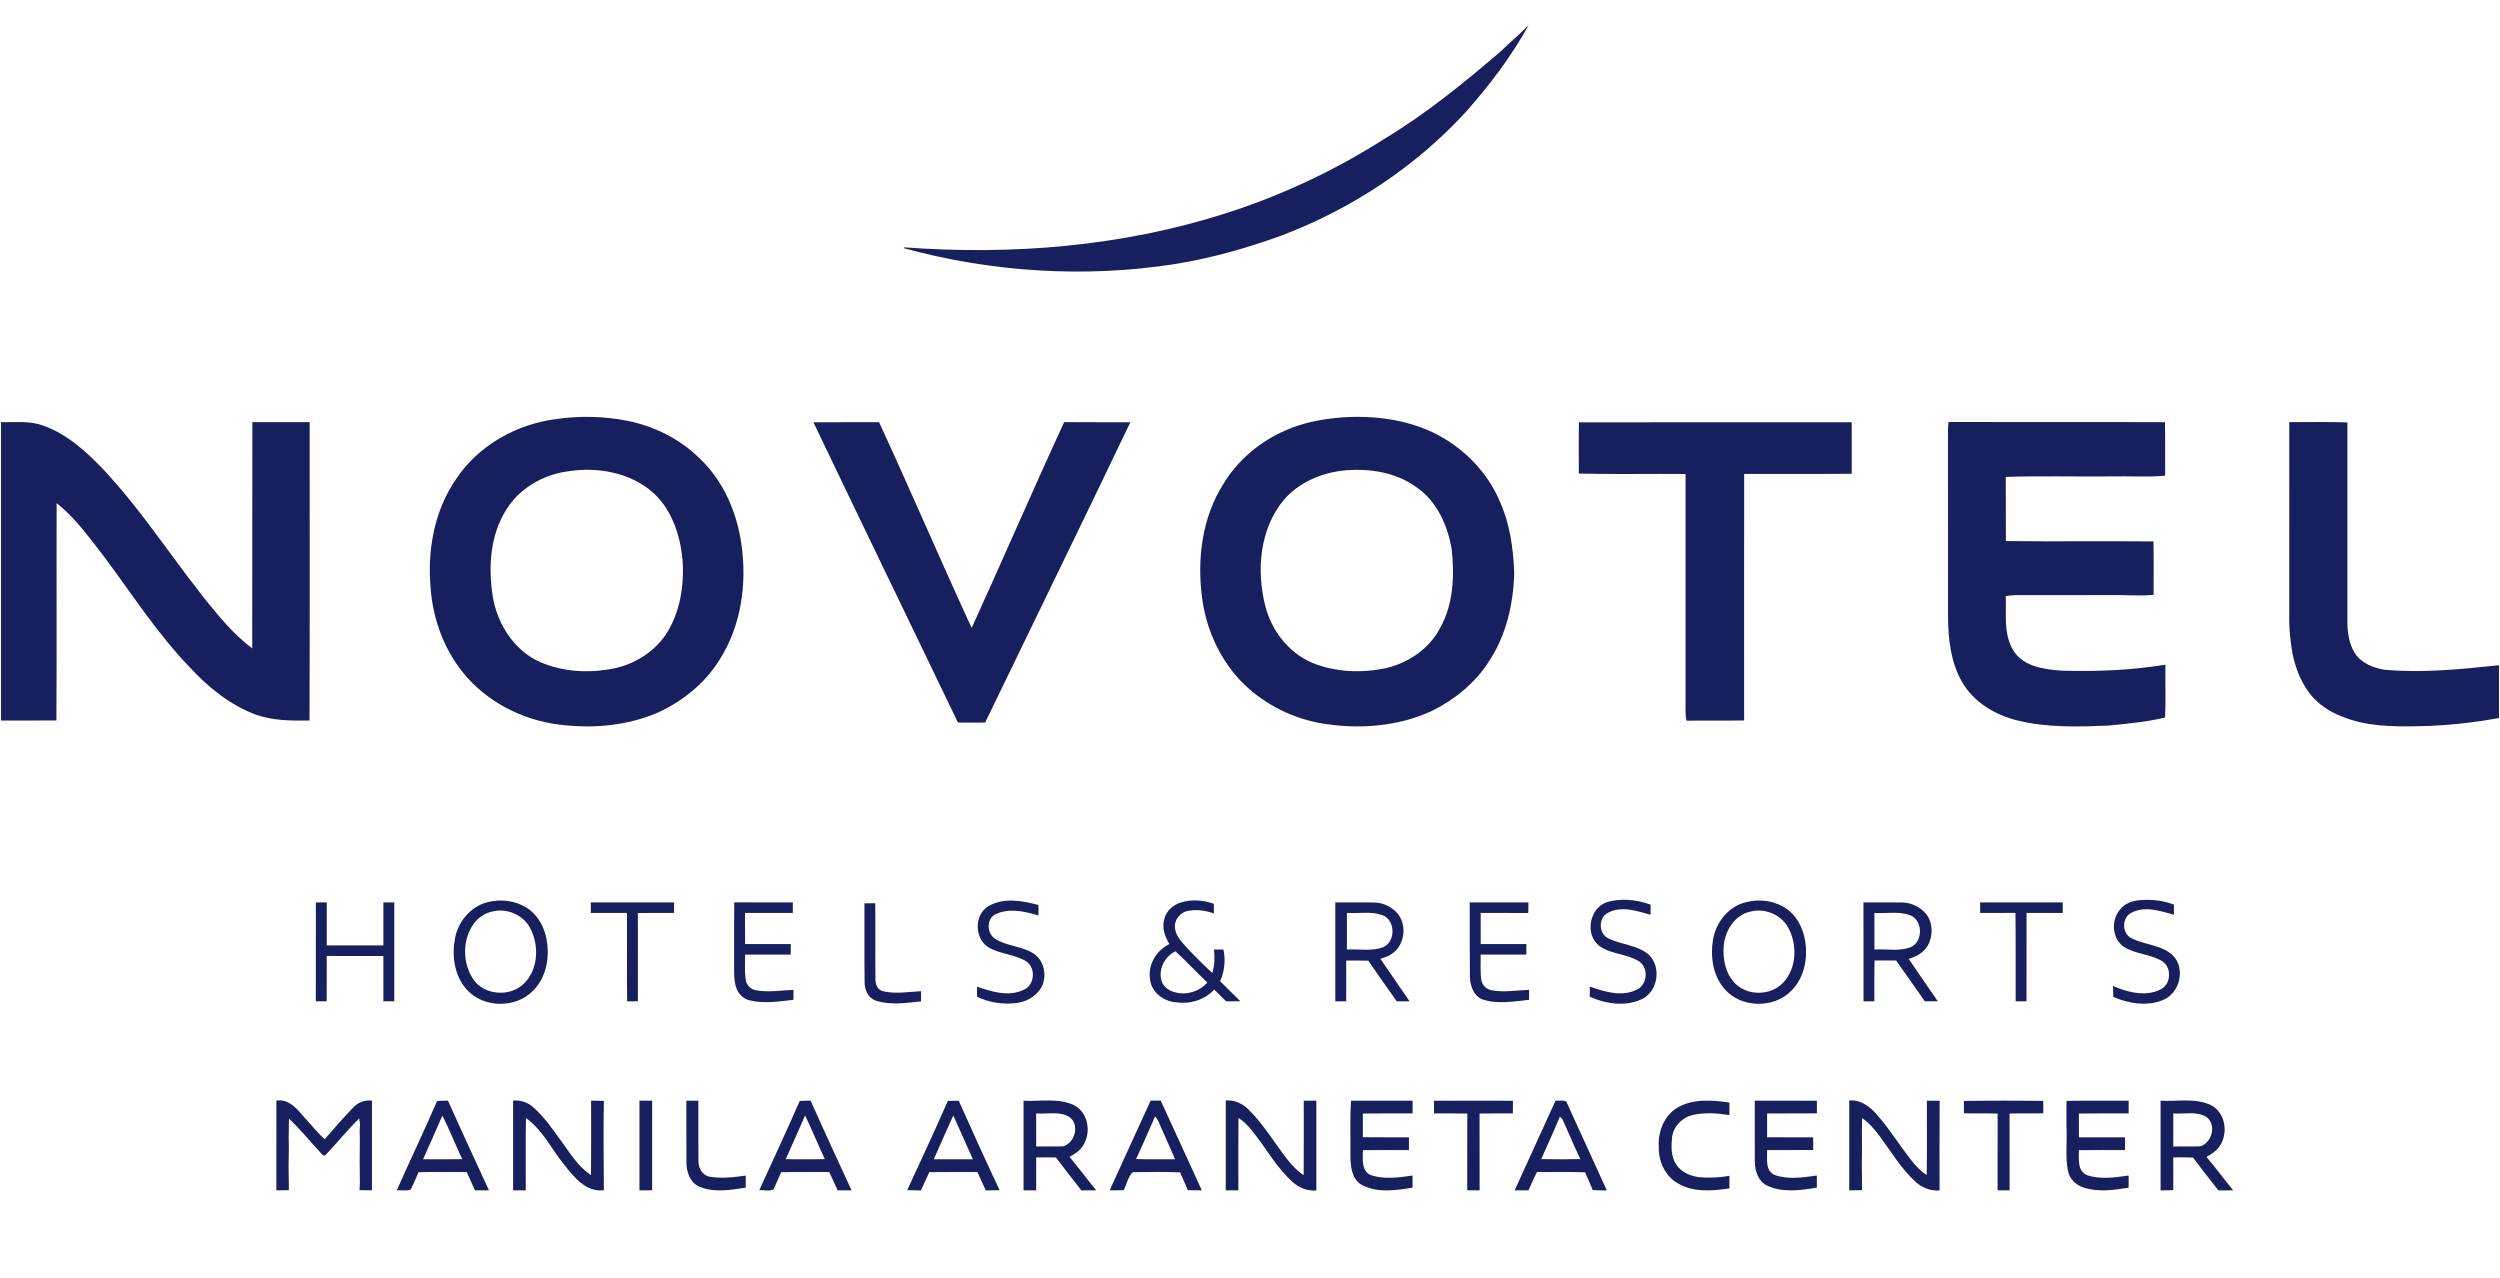
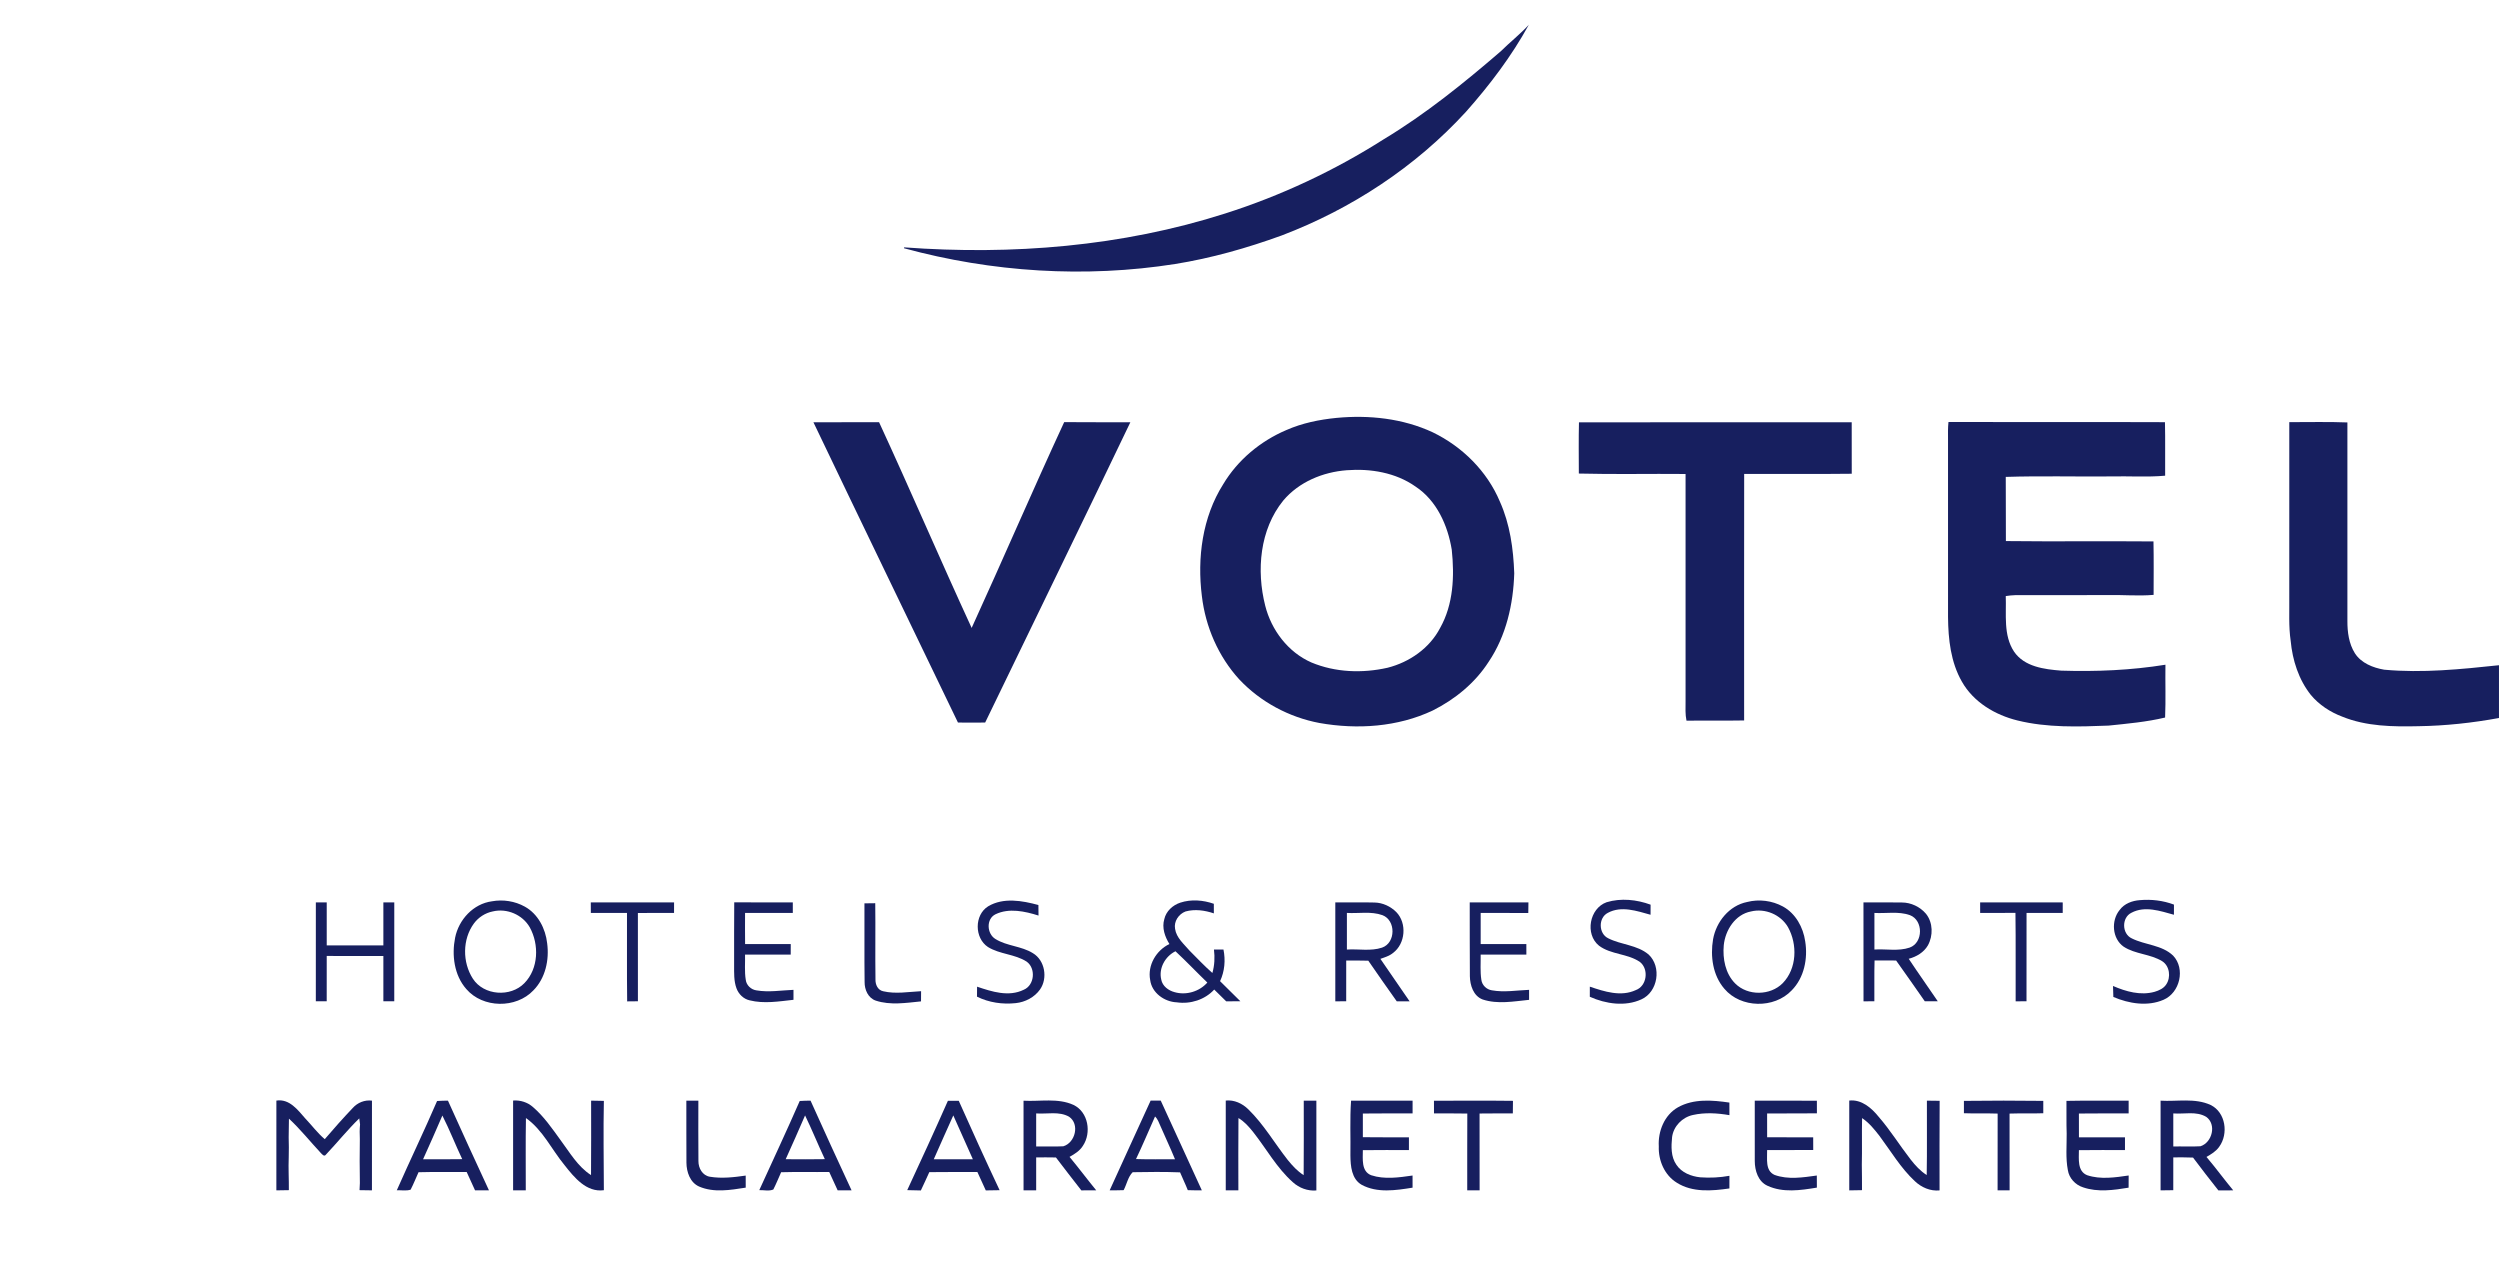
<svg xmlns="http://www.w3.org/2000/svg" width="442px" height="226px" viewBox="0 0 1364 698" version="1.1">
  <path fill="#171f5f" opacity="1.00" d=" M 818.98 27.96 C 823.95 23.01 829.52 18.69 834.26 13.51 C 824.84 30.67 812.92 46.39 799.96 61.01 C 772.41 91.11 737.43 114.07 699.35 128.56 C 680.45 135.43 661.00 140.96 641.12 144.16 C 591.92 151.89 541.09 148.64 493.08 135.56 L 493.13 135.07 C 552.01 139.41 612.06 134.61 668.47 116.57 C 698.91 106.87 728.06 93.20 755.02 76.05 C 777.92 62.25 798.77 45.38 818.98 27.96 Z" />
-   <path fill="#171f5f" opacity="1.00" d=" M 303.45 228.79 C 316.28 226.93 329.41 227.31 342.14 229.78 C 356.64 232.78 370.45 239.54 381.09 249.94 C 394.24 262.18 401.82 279.47 404.26 297.08 C 407.43 318.64 404.18 341.79 392.30 360.35 C 384.18 373.42 371.63 383.40 357.62 389.56 C 342.02 396.00 324.74 397.76 308.03 396.02 C 287.91 394.31 268.34 385.22 254.74 370.17 C 242.64 356.70 235.89 338.98 234.57 321.02 C 232.73 300.45 236.60 278.72 248.53 261.54 C 260.75 243.11 281.70 231.47 303.45 228.79 M 309.08 257.43 C 295.68 259.36 282.76 266.83 275.72 278.60 C 267.13 292.28 266.08 309.27 268.38 324.89 C 270.58 339.55 279.01 353.66 292.41 360.60 C 304.25 366.33 317.91 367.65 330.82 365.66 C 343.42 364.08 355.49 357.35 362.77 346.85 C 370.75 334.90 373.12 319.99 372.15 305.88 C 370.93 292.57 366.53 278.80 356.53 269.45 C 343.90 257.90 325.56 254.73 309.08 257.43 Z" />
  <path fill="#171f5f" opacity="1.00" d=" M 729.14 228.20 C 746.95 226.50 765.45 228.45 781.80 236.07 C 797.91 243.86 811.48 257.29 818.44 273.88 C 823.96 286.17 825.82 299.70 826.29 313.05 C 825.77 329.93 821.88 347.18 812.34 361.34 C 804.95 372.88 794.00 381.84 781.82 387.95 C 762.67 397.01 740.60 398.44 719.94 394.79 C 703.29 391.65 687.69 383.29 676.09 370.93 C 664.70 358.44 657.68 342.23 655.72 325.48 C 653.10 304.66 655.98 282.41 667.36 264.43 C 675.27 251.18 687.71 240.84 701.86 234.83 C 710.48 231.03 719.81 229.13 729.14 228.20 M 734.81 256.77 C 721.77 257.76 708.72 263.17 700.18 273.30 C 687.30 289.15 685.43 311.49 690.31 330.75 C 693.66 344.06 702.80 356.16 715.51 361.73 C 728.60 367.20 743.38 367.73 757.12 364.62 C 769.05 361.60 780.05 353.98 785.80 342.92 C 793.09 330.00 793.69 314.61 792.17 300.18 C 790.01 286.90 783.95 273.29 772.38 265.68 C 761.57 258.04 747.78 255.77 734.81 256.77 Z" />
-   <path fill="#171f5f" opacity="1.00" d=" M 137.24 230.50 C 147.67 230.47 158.10 230.48 168.54 230.49 C 168.49 284.80 168.67 339.12 168.45 393.43 C 158.77 393.59 148.83 393.55 139.56 390.39 C 125.44 385.21 113.39 375.57 103.28 364.62 C 85.08 345.77 70.98 323.55 55.31 302.67 C 47.63 292.84 40.23 282.51 30.37 274.72 C 30.23 314.28 30.50 353.84 30.24 393.40 C 20.16 393.48 10.08 393.42 0.00 393.44 L 0.00 230.47 C 7.62 230.70 15.53 229.63 22.84 232.36 C 35.70 236.79 46.00 246.12 55.29 255.74 C 78.66 280.46 96.41 309.71 118.34 335.63 C 124.01 342.34 130.13 348.75 137.17 354.05 C 137.27 312.87 137.13 271.69 137.24 230.50 Z" />
  <path fill="#171f5f" opacity="1.00" d=" M 1063.40 230.44 C 1102.80 230.55 1142.21 230.37 1181.61 230.53 C 1181.84 240.27 1181.64 250.01 1181.71 259.75 C 1171.84 260.64 1161.88 259.91 1151.98 260.15 C 1132.88 260.32 1113.75 259.80 1094.68 260.41 C 1094.79 272.09 1094.66 283.77 1094.75 295.45 C 1121.61 295.77 1148.48 295.40 1175.34 295.64 C 1175.54 305.36 1175.42 315.10 1175.41 324.83 C 1166.96 325.57 1158.48 324.73 1150.02 324.93 C 1133.35 325.03 1116.70 324.96 1100.04 324.97 C 1098.23 325.02 1096.44 325.21 1094.68 325.48 C 1095.05 335.60 1093.29 346.83 1099.18 355.78 C 1104.82 364.12 1115.77 365.48 1125.01 366.20 C 1144.01 366.80 1163.08 366.00 1181.87 362.97 C 1181.73 372.58 1182.10 382.22 1181.69 391.81 C 1171.58 394.23 1161.17 395.14 1150.84 396.21 C 1134.24 396.86 1117.34 397.42 1101.08 393.41 C 1088.87 390.42 1077.05 383.40 1070.74 372.23 C 1064.62 361.58 1063.27 349.05 1063.16 336.99 C 1063.14 304.65 1063.16 272.31 1063.15 239.97 C 1063.13 236.79 1063.05 233.60 1063.40 230.44 Z" />
  <path fill="#171f5f" opacity="1.00" d=" M 1249.50 230.51 C 1260.07 230.55 1270.66 230.24 1281.23 230.67 C 1281.23 266.78 1281.23 302.89 1281.23 339.00 C 1281.20 345.08 1282.02 351.43 1285.30 356.68 C 1288.74 362.09 1295.22 364.63 1301.30 365.68 C 1322.20 367.61 1343.21 365.44 1364.00 363.24 L 1364.00 392.06 C 1349.50 394.73 1334.81 396.32 1320.07 396.54 C 1306.08 396.86 1291.58 396.68 1278.42 391.32 C 1271.87 388.85 1265.81 384.91 1261.31 379.52 C 1254.62 371.12 1251.24 360.53 1250.26 349.94 C 1249.09 342.00 1249.60 333.96 1249.49 325.98 C 1249.49 294.15 1249.48 262.33 1249.50 230.51 Z" />
  <path fill="#171f5f" opacity="1.00" d=" M 443.61 230.58 C 455.56 230.51 467.50 230.60 479.45 230.54 C 496.66 267.82 512.83 305.59 530.01 342.88 C 547.07 305.53 563.30 267.78 580.54 230.50 C 592.58 230.65 604.62 230.49 616.66 230.59 C 590.46 285.34 563.80 339.88 537.39 394.54 C 532.43 394.61 527.48 394.61 522.53 394.54 C 496.23 339.89 469.77 285.30 443.61 230.58 Z" />
  <path fill="#171f5f" opacity="1.00" d=" M 861.63 230.63 C 911.27 230.51 960.91 230.59 1010.56 230.59 C 1010.58 239.95 1010.54 249.32 1010.58 258.69 C 991.00 258.93 971.42 258.72 951.84 258.80 C 951.77 303.67 951.82 348.53 951.82 393.40 C 941.33 393.60 930.84 393.37 920.35 393.53 C 919.61 390.05 919.83 386.50 919.84 382.98 C 919.83 341.59 919.83 300.21 919.84 258.82 C 900.41 258.62 880.97 259.09 861.56 258.58 C 861.53 249.26 861.41 239.94 861.63 230.63 Z" />
  <path fill="#171f5f" opacity="1.00" d=" M 876.73 492.66 C 884.53 490.29 893.16 491.20 900.74 493.99 C 900.71 495.82 900.71 497.66 900.72 499.50 C 893.24 497.44 884.76 494.45 877.40 498.46 C 872.12 501.14 872.27 509.81 877.61 512.35 C 884.68 515.95 893.41 515.92 899.67 521.22 C 906.88 527.96 904.79 541.63 895.70 545.71 C 886.84 549.77 876.21 548.17 867.55 544.28 C 867.55 542.43 867.55 540.59 867.56 538.76 C 875.53 541.46 884.55 544.40 892.68 540.63 C 898.77 538.39 899.90 529.24 894.95 525.30 C 888.21 520.63 879.13 521.33 872.56 516.38 C 864.79 510.10 867.34 496.00 876.73 492.66 Z" />
  <path fill="#171f5f" opacity="1.00" d=" M 1156.87 496.89 C 1159.41 493.41 1163.72 491.81 1167.90 491.52 C 1174.17 490.96 1180.61 491.73 1186.52 493.95 C 1186.50 495.79 1186.50 497.64 1186.51 499.50 C 1179.07 497.46 1170.66 494.48 1163.31 498.41 C 1157.88 501.02 1158.03 509.92 1163.51 512.41 C 1170.78 516.07 1179.95 515.93 1186.08 521.83 C 1192.86 529.00 1189.80 542.09 1180.82 545.93 C 1172.12 549.71 1161.90 548.02 1153.43 544.38 C 1153.37 542.38 1153.25 540.37 1153.24 538.38 C 1160.28 541.44 1168.30 543.71 1175.94 541.58 C 1178.37 540.86 1180.93 539.72 1182.34 537.49 C 1184.94 533.60 1184.19 527.48 1180.12 524.88 C 1173.64 520.86 1165.43 521.11 1159.04 516.92 C 1152.75 512.50 1152.11 502.66 1156.87 496.89 Z" />
  <path fill="#171f5f" opacity="1.00" d=" M 268.08 492.15 C 274.13 491.04 280.63 492.06 286.01 495.06 C 293.22 499.04 297.34 507.10 298.22 515.09 C 299.43 524.13 297.28 534.12 290.72 540.76 C 281.25 550.82 263.06 550.59 254.04 540.03 C 247.43 532.50 246.05 521.56 247.96 512.01 C 249.93 502.16 257.89 493.50 268.08 492.15 M 268.52 497.68 C 264.41 498.49 260.69 500.91 258.21 504.27 C 251.89 512.89 251.90 525.50 257.65 534.41 C 263.62 543.65 278.25 544.64 285.79 536.84 C 293.56 528.91 293.90 515.76 288.71 506.34 C 284.75 499.45 276.26 495.82 268.52 497.68 Z" />
  <path fill="#171f5f" opacity="1.00" d=" M 539.02 494.89 C 547.35 489.94 557.59 491.78 566.46 494.18 C 566.47 496.09 566.48 498.00 566.52 499.94 C 559.09 497.59 550.40 495.69 543.06 499.22 C 537.80 501.77 538.28 509.94 543.03 512.76 C 549.28 516.65 557.18 516.56 563.44 520.47 C 570.03 524.37 571.67 534.13 567.35 540.29 C 564.34 544.57 559.26 547.21 554.10 547.75 C 546.90 548.53 539.43 547.46 532.92 544.22 C 532.94 542.40 532.95 540.58 532.97 538.77 C 541.06 541.51 550.27 544.48 558.46 540.45 C 564.40 537.96 565.17 528.70 559.99 525.06 C 553.57 520.93 545.38 521.13 538.91 517.11 C 531.51 512.23 531.38 499.63 539.02 494.89 Z" />
  <path fill="#171f5f" opacity="1.00" d=" M 643.90 492.90 C 649.85 490.94 656.39 491.46 662.25 493.51 C 662.24 495.25 662.24 496.99 662.26 498.74 C 657.30 497.08 651.90 496.29 646.78 497.71 C 643.07 499.11 640.35 503.12 641.08 507.16 C 641.79 512.10 645.91 515.46 648.97 519.07 C 653.08 523.18 657.07 527.45 661.46 531.29 C 662.65 527.12 662.85 522.77 662.32 518.49 C 664.05 518.49 665.78 518.49 667.51 518.50 C 668.69 524.29 668.17 530.38 665.66 535.77 C 669.39 539.40 673.07 543.08 676.76 546.75 C 674.16 546.75 671.57 546.75 668.99 546.76 C 666.81 544.62 664.65 542.46 662.46 540.34 C 657.35 545.92 649.43 548.41 642.01 547.32 C 635.23 547.04 628.37 542.13 627.49 535.12 C 625.95 527.10 630.79 518.93 638.00 515.48 C 635.49 511.47 633.80 506.57 635.21 501.87 C 636.19 497.55 639.79 494.27 643.90 492.90 M 633.54 534.91 C 634.20 538.48 637.49 540.90 640.84 541.77 C 647.15 543.59 654.36 541.46 658.70 536.52 C 652.85 530.88 647.25 524.96 641.30 519.43 C 635.73 522.17 632.02 528.72 633.54 534.91 Z" />
  <path fill="#171f5f" opacity="1.00" d=" M 953.41 492.54 C 959.92 490.86 967.10 491.77 973.00 494.99 C 979.94 498.79 984.09 506.37 985.17 514.04 C 986.68 523.41 984.61 533.89 977.78 540.80 C 968.25 550.87 949.97 550.56 941.01 539.89 C 934.69 532.58 933.28 522.13 934.86 512.87 C 936.56 503.34 943.66 494.51 953.41 492.54 M 955.55 497.70 C 946.95 499.33 941.54 507.87 940.70 516.11 C 940.03 523.47 941.54 531.61 946.93 537.02 C 953.76 543.90 966.14 543.72 972.91 536.84 C 980.66 528.87 981.01 515.70 975.77 506.27 C 971.78 499.39 963.27 495.82 955.55 497.70 Z" />
  <path fill="#171f5f" opacity="1.00" d=" M 171.91 492.75 C 173.89 492.74 175.87 492.74 177.85 492.75 C 177.85 500.58 177.85 508.41 177.85 516.24 C 188.16 516.25 198.47 516.25 208.78 516.24 C 208.78 508.41 208.78 500.58 208.78 492.75 C 210.76 492.74 212.75 492.74 214.74 492.75 C 214.73 510.75 214.75 528.75 214.73 546.75 C 212.75 546.75 210.76 546.75 208.78 546.75 C 208.78 538.50 208.78 530.25 208.78 522.01 C 198.47 521.99 188.16 522.00 177.85 522.00 C 177.85 530.25 177.85 538.50 177.84 546.75 C 175.86 546.75 173.88 546.75 171.90 546.75 C 171.90 528.75 171.88 510.75 171.91 492.75 Z" />
  <path fill="#171f5f" opacity="1.00" d=" M 322.04 492.75 C 337.20 492.74 352.36 492.75 367.52 492.75 C 367.51 494.66 367.50 496.58 367.50 498.50 C 360.92 498.52 354.34 498.47 347.76 498.53 C 347.78 514.60 347.76 530.67 347.77 546.74 C 345.81 546.75 343.85 546.76 341.90 546.80 C 341.70 530.70 341.86 514.60 341.81 498.51 C 335.23 498.50 328.65 498.49 322.07 498.51 C 322.06 496.59 322.05 494.67 322.04 492.75 Z" />
  <path fill="#171f5f" opacity="1.00" d=" M 400.30 527.04 C 400.36 515.60 400.22 504.15 400.37 492.71 C 411.03 492.80 421.69 492.72 432.35 492.75 C 432.34 494.66 432.34 496.57 432.35 498.50 C 423.66 498.51 414.97 498.51 406.28 498.49 C 406.26 504.17 406.23 509.84 406.30 515.52 C 414.61 515.48 422.92 515.48 431.23 515.52 C 431.22 517.42 431.21 519.33 431.21 521.25 C 422.90 521.25 414.58 521.25 406.27 521.25 C 406.39 525.85 405.91 530.50 406.67 535.07 C 407.03 538.04 409.60 540.40 412.52 540.79 C 419.21 541.94 426.00 540.77 432.72 540.50 C 432.71 542.30 432.72 544.12 432.72 545.94 C 424.80 546.80 416.65 548.20 408.78 546.23 C 405.42 545.49 402.73 542.81 401.58 539.62 C 400.11 535.60 400.32 531.25 400.30 527.04 Z" />
  <path fill="#171f5f" opacity="1.00" d=" M 471.47 493.27 C 473.43 493.25 475.40 493.23 477.37 493.20 C 477.55 507.09 477.29 520.99 477.49 534.88 C 477.42 537.64 478.74 540.66 481.70 541.27 C 488.49 542.88 495.53 541.58 502.40 541.24 C 502.38 543.08 502.38 544.94 502.36 546.80 C 494.17 547.62 485.63 549.02 477.63 546.38 C 473.46 544.95 471.52 540.41 471.56 536.28 C 471.36 521.95 471.55 507.61 471.47 493.27 Z" />
  <path fill="#171f5f" opacity="1.00" d=" M 728.58 492.75 C 735.71 492.80 742.84 492.64 749.97 492.82 C 754.44 492.89 758.74 494.91 761.89 498.04 C 767.81 504.11 766.90 515.37 760.04 520.39 C 758.07 522.02 755.57 522.75 753.20 523.58 C 758.54 531.29 763.87 539.01 769.15 546.76 C 766.80 546.75 764.46 546.75 762.13 546.76 C 756.95 539.37 751.66 532.05 746.60 524.58 C 742.58 524.45 738.55 524.50 734.54 524.51 C 734.53 531.92 734.53 539.33 734.53 546.75 C 732.54 546.75 730.56 546.75 728.58 546.76 C 728.57 528.76 728.58 510.75 728.58 492.75 M 734.91 498.50 C 734.91 505.17 734.91 511.83 734.91 518.50 C 741.28 518.07 747.94 519.52 754.10 517.45 C 761.64 514.87 761.72 502.51 754.32 499.72 C 748.11 497.50 741.36 498.88 734.91 498.50 Z" />
  <path fill="#171f5f" opacity="1.00" d=" M 801.98 492.75 C 812.67 492.75 823.35 492.75 834.04 492.75 C 834.01 494.67 833.98 496.60 833.96 498.53 C 825.29 498.47 816.62 498.51 807.96 498.51 C 807.93 504.17 807.92 509.83 807.96 515.49 C 816.27 515.50 824.58 515.50 832.90 515.49 C 832.90 517.41 832.90 519.32 832.91 521.25 C 824.59 521.25 816.27 521.25 807.95 521.25 C 808.04 525.84 807.62 530.47 808.33 535.02 C 808.70 537.96 811.18 540.34 814.09 540.76 C 820.81 541.97 827.64 540.76 834.39 540.50 C 834.38 542.31 834.38 544.13 834.39 545.96 C 826.00 546.79 817.22 548.48 809.01 545.75 C 803.95 543.82 802.14 537.98 802.06 533.02 C 801.91 519.60 802.06 506.17 801.98 492.75 Z" />
  <path fill="#171f5f" opacity="1.00" d=" M 1016.98 492.75 C 1023.96 492.79 1030.94 492.66 1037.93 492.80 C 1042.96 492.80 1047.88 495.15 1051.13 498.98 C 1054.98 503.79 1055.08 510.94 1052.16 516.23 C 1049.93 520.07 1045.90 522.44 1041.69 523.54 C 1046.85 531.36 1052.32 538.98 1057.56 546.75 C 1055.18 546.75 1052.82 546.75 1050.46 546.73 C 1045.27 539.29 1040.07 531.86 1034.81 524.48 C 1030.88 524.51 1026.96 524.52 1023.04 524.46 C 1022.82 531.89 1023.00 539.32 1022.93 546.75 C 1020.95 546.75 1018.97 546.75 1017.01 546.76 C 1016.98 528.76 1017.03 510.75 1016.98 492.75 M 1022.96 498.51 C 1022.92 505.17 1022.93 511.83 1022.96 518.49 C 1029.34 518.06 1036.03 519.55 1042.19 517.43 C 1049.68 514.79 1049.72 502.50 1042.35 499.71 C 1036.14 497.50 1029.40 498.88 1022.96 498.51 Z" />
  <path fill="#171f5f" opacity="1.00" d=" M 1080.69 492.75 C 1095.73 492.75 1110.76 492.73 1125.79 492.77 C 1125.77 494.67 1125.77 496.59 1125.78 498.50 C 1119.19 498.50 1112.61 498.50 1106.03 498.50 C 1106.01 514.59 1106.06 530.67 1106.01 546.75 C 1104.02 546.75 1102.05 546.75 1100.08 546.76 C 1099.99 530.66 1100.21 514.56 1099.97 498.46 C 1093.55 498.54 1087.12 498.49 1080.70 498.50 C 1080.68 496.58 1080.68 494.66 1080.69 492.75 Z" />
  <path fill="#171f5f" opacity="1.00" d=" M 150.36 600.97 C 157.48 599.86 162.06 606.08 166.18 610.78 C 169.74 614.50 172.82 618.70 176.77 622.04 C 181.72 616.25 186.80 610.55 192.05 605.02 C 194.71 602.07 198.56 600.49 202.55 601.00 C 202.50 617.32 202.51 633.65 202.54 649.98 C 200.28 649.97 198.02 649.95 195.77 649.88 C 195.83 648.58 195.89 647.29 195.95 646.01 C 195.80 638.00 195.81 630.00 195.93 622.00 C 195.81 619.32 195.77 616.63 196.05 613.97 C 195.94 613.15 195.73 611.51 195.62 610.69 C 189.19 616.94 183.56 623.97 177.40 630.49 C 176.46 631.85 175.23 630.19 174.55 629.50 C 168.76 623.30 163.45 616.60 157.22 610.83 C 157.15 614.21 157.17 617.61 157.07 621.00 C 157.21 624.66 157.18 628.33 157.10 632.00 C 156.85 637.96 157.23 643.91 157.17 649.88 C 154.90 649.95 152.63 649.98 150.35 649.99 C 150.38 633.65 150.37 617.31 150.36 600.97 Z" />
  <path fill="#171f5f" opacity="1.00" d=" M 238.11 601.20 C 240.08 601.06 242.06 601.01 244.04 601.00 C 251.43 617.35 258.84 633.70 266.43 649.96 C 263.90 649.97 261.37 649.97 258.84 649.98 C 257.36 646.62 255.80 643.30 254.27 639.97 C 245.50 640.05 236.74 639.84 227.98 640.09 C 226.54 643.26 225.26 646.52 223.66 649.62 C 221.25 650.40 218.60 649.82 216.11 649.96 C 223.30 633.65 231.06 617.58 238.11 601.20 M 241.00 609.14 C 237.58 617.14 234.03 625.10 230.45 633.03 C 237.58 632.97 244.71 633.10 251.84 632.95 C 248.10 625.07 244.95 616.91 241.00 609.14 Z" />
  <path fill="#171f5f" opacity="1.00" d=" M 279.62 600.94 C 283.59 600.64 287.53 601.90 290.51 604.54 C 296.42 609.64 300.89 616.15 305.44 622.43 C 310.50 629.21 314.88 636.98 322.17 641.65 C 322.30 628.10 322.21 614.55 322.22 601.00 C 324.54 601.01 326.86 601.04 329.18 601.13 C 328.85 617.40 329.12 633.63 329.18 649.91 C 319.64 651.20 312.99 642.91 307.73 636.25 C 300.69 627.71 295.85 617.02 286.63 610.50 C 286.39 623.65 286.57 636.81 286.54 649.97 C 284.23 649.97 281.92 649.97 279.62 649.98 C 279.63 633.63 279.62 617.29 279.62 600.94 Z" />
-   <path fill="#171f5f" opacity="1.00" d=" M 348.62 601.02 C 350.92 601.01 353.23 601.02 355.54 601.03 C 355.52 617.34 355.50 633.64 355.55 649.95 C 353.23 649.97 350.93 649.97 348.62 649.98 C 348.63 633.66 348.63 617.34 348.62 601.02 Z" />
  <path fill="#171f5f" opacity="1.00" d=" M 374.22 601.02 C 376.40 601.02 378.59 601.02 380.78 601.02 C 380.79 612.02 380.69 623.03 380.82 634.03 C 380.79 637.85 383.00 641.87 387.04 642.55 C 393.52 643.63 400.17 642.85 406.63 641.92 C 406.63 644.11 406.63 646.30 406.64 648.50 C 398.28 649.81 389.25 651.38 381.20 647.91 C 376.22 645.71 374.31 639.93 374.27 634.86 C 374.16 623.58 374.28 612.30 374.22 601.02 Z" />
  <path fill="#171f5f" opacity="1.00" d=" M 436.13 601.19 C 438.10 601.06 440.07 601.01 442.04 601.00 C 449.43 617.35 456.83 633.70 464.43 649.96 C 461.89 649.97 459.36 649.97 456.84 649.98 C 455.35 646.61 453.80 643.28 452.24 639.95 C 443.48 640.07 434.73 639.83 425.98 640.09 C 424.56 643.23 423.28 646.45 421.71 649.52 C 419.35 650.55 416.56 649.77 414.04 649.87 C 421.44 633.66 429.00 617.52 436.13 601.19 M 428.47 632.98 C 435.59 633.03 442.71 633.08 449.84 632.95 C 446.13 625.04 442.85 616.93 439.05 609.07 C 435.59 617.06 432.08 625.04 428.47 632.98 Z" />
  <path fill="#171f5f" opacity="1.00" d=" M 517.04 601.09 C 519.01 601.04 520.99 601.04 522.97 601.09 C 530.25 617.42 537.65 633.72 545.28 649.90 C 542.76 649.95 540.24 649.98 537.73 650.02 C 536.20 646.68 534.65 643.33 533.14 639.98 C 524.39 640.00 515.64 639.91 506.89 640.04 C 505.36 643.37 503.87 646.73 502.27 650.04 C 499.78 649.99 497.30 649.95 494.83 649.87 C 502.35 633.67 509.82 617.43 517.04 601.09 M 509.32 633.02 C 516.44 633.02 523.56 633.01 530.68 633.03 C 527.08 625.06 523.58 617.05 519.99 609.07 C 516.34 617.01 512.91 625.05 509.32 633.02 Z" />
  <path fill="#171f5f" opacity="1.00" d=" M 558.34 601.04 C 567.41 601.56 577.09 599.43 585.64 603.34 C 593.73 607.22 595.55 618.56 590.75 625.68 C 589.05 628.43 586.22 630.17 583.46 631.71 C 588.43 637.70 593.09 643.94 598.03 649.97 C 595.31 649.97 592.60 649.97 589.90 650.00 C 585.22 644.05 580.63 638.04 576.03 632.03 C 572.43 631.95 568.83 631.97 565.24 631.99 C 565.24 637.98 565.24 643.98 565.24 649.98 C 562.94 649.97 560.64 649.97 558.35 649.97 C 558.37 633.66 558.39 617.35 558.34 601.04 M 565.24 607.98 C 565.24 613.99 565.24 620.00 565.24 626.02 C 570.18 625.94 575.14 626.19 580.08 625.92 C 586.61 623.98 589.13 613.81 583.20 609.78 C 577.75 606.68 571.19 608.43 565.24 607.98 Z" />
  <path fill="#171f5f" opacity="1.00" d=" M 605.37 649.98 C 612.86 633.67 620.21 617.29 627.74 600.99 C 629.57 600.99 631.42 600.99 633.26 600.99 C 640.81 617.29 648.18 633.67 655.70 649.98 C 653.14 649.99 650.58 649.97 648.03 649.88 C 646.76 646.58 645.15 643.43 643.82 640.16 C 635.20 639.83 626.55 639.92 617.94 640.08 C 615.38 642.57 614.70 646.71 613.00 649.88 C 610.45 649.97 607.90 649.98 605.37 649.98 M 630.15 609.65 C 626.70 617.41 623.42 625.24 619.76 632.90 C 626.85 633.14 633.95 632.98 641.05 633.01 C 638.56 626.88 635.70 620.93 633.09 614.86 C 632.27 613.03 631.64 611.05 630.15 609.65 Z" />
  <path fill="#171f5f" opacity="1.00" d=" M 668.76 600.95 C 673.40 600.47 677.80 602.53 681.06 605.73 C 689.49 613.93 695.40 624.23 702.63 633.42 C 705.15 636.52 707.88 639.53 711.30 641.67 C 711.44 628.12 711.34 614.57 711.35 601.02 C 713.64 601.02 715.94 601.02 718.24 601.02 C 718.24 617.36 718.24 633.71 718.24 650.05 C 713.51 650.43 708.85 648.71 705.37 645.52 C 696.61 637.74 690.95 627.30 683.76 618.19 C 681.44 615.27 678.93 612.43 675.70 610.50 C 675.55 623.66 675.66 636.81 675.65 649.97 C 673.34 649.97 671.05 649.97 668.76 649.98 C 668.76 633.63 668.76 617.29 668.76 600.95 Z" />
  <path fill="#171f5f" opacity="1.00" d=" M 737.19 601.01 C 748.38 601.03 759.58 601.01 770.78 601.02 C 770.76 603.34 770.76 605.65 770.78 607.98 C 761.72 608.01 752.67 607.91 743.62 608.04 C 743.64 612.34 743.63 616.65 743.62 620.96 C 752.00 621.09 760.39 620.99 768.78 621.02 C 768.76 623.33 768.76 625.65 768.78 627.98 C 760.39 628.01 752.01 627.91 743.62 628.04 C 743.64 632.78 742.66 639.59 748.17 641.73 C 755.42 644.13 763.35 642.95 770.76 641.89 C 770.76 644.09 770.76 646.31 770.77 648.52 C 761.63 649.98 751.49 651.56 742.98 646.96 C 737.43 643.76 736.90 636.73 736.83 631.01 C 737.00 621.01 736.48 610.99 737.19 601.01 Z" />
  <path fill="#171f5f" opacity="1.00" d=" M 782.45 601.06 C 796.83 601.03 811.21 600.93 825.59 601.11 C 825.52 603.39 825.51 605.67 825.52 607.97 C 819.46 608.01 813.41 607.92 807.35 608.03 C 807.41 622.01 807.36 635.99 807.38 649.98 C 805.12 649.97 802.86 649.97 800.62 649.98 C 800.65 636.00 800.57 622.02 800.66 608.05 C 794.59 607.90 788.53 608.02 782.47 607.97 C 782.47 605.66 782.47 603.35 782.45 601.06 Z" />
-   <path fill="#171f5f" opacity="1.00" d=" M 826.51 649.98 C 834.00 633.68 841.43 617.34 848.84 601.00 C 850.75 601.12 852.82 600.67 854.66 601.39 C 862.04 617.58 869.47 633.77 876.82 649.99 C 874.26 650.00 871.70 649.99 869.15 649.82 C 867.87 646.53 866.27 643.39 864.97 640.13 C 856.23 639.77 847.47 640.13 838.73 639.92 C 837.01 643.19 835.60 646.60 834.06 649.96 C 831.54 649.97 829.02 649.97 826.51 649.98 M 851.19 609.78 C 847.94 617.56 844.43 625.23 841.01 632.93 C 848.14 633.09 855.27 633.06 862.40 632.93 C 859.05 626.01 856.10 618.90 852.95 611.89 C 852.59 610.98 852.01 610.28 851.19 609.78 Z" />
  <path fill="#171f5f" opacity="1.00" d=" M 915.67 604.65 C 924.20 599.86 934.45 600.69 943.77 602.06 C 943.76 604.35 943.76 606.64 943.79 608.93 C 937.23 607.79 930.36 607.37 923.83 608.84 C 918.03 610.09 913.27 614.96 912.48 620.88 C 911.97 625.97 911.77 631.65 914.85 636.04 C 917.70 640.35 922.92 642.36 927.89 642.87 C 933.19 643.26 938.55 642.99 943.79 642.04 C 943.76 644.33 943.76 646.63 943.78 648.94 C 934.24 650.33 923.59 651.22 915.08 645.83 C 908.36 641.72 904.94 633.70 905.22 626.00 C 904.73 617.74 908.26 608.86 915.67 604.65 Z" />
  <path fill="#171f5f" opacity="1.00" d=" M 957.62 601.02 C 968.93 601.04 980.23 600.98 991.54 601.05 C 991.51 603.34 991.52 605.63 991.56 607.93 C 982.49 608.06 973.43 607.91 964.37 608.01 C 964.38 612.34 964.37 616.67 964.38 621.01 C 972.76 621.03 981.14 621.01 989.53 621.03 C 989.51 623.33 989.52 625.63 989.55 627.94 C 981.16 628.03 972.76 627.94 964.37 627.99 C 964.52 632.60 963.17 639.23 968.44 641.56 C 975.78 644.24 983.94 642.94 991.51 641.89 C 991.51 644.08 991.51 646.28 991.54 648.49 C 982.66 649.96 973.01 651.40 964.55 647.47 C 959.45 645.16 957.64 639.18 957.63 634.00 C 957.61 623.01 957.63 612.01 957.62 601.02 Z" />
  <path fill="#171f5f" opacity="1.00" d=" M 1009.22 600.96 C 1015.89 600.21 1021.37 604.97 1025.27 609.81 C 1031.66 617.14 1036.76 625.46 1042.73 633.13 C 1045.24 636.35 1048.04 639.42 1051.51 641.64 C 1051.77 628.10 1051.55 614.55 1051.62 601.01 C 1053.93 601.01 1056.25 601.03 1058.58 601.09 C 1058.45 617.40 1058.54 633.71 1058.53 650.02 C 1053.47 650.51 1048.61 648.38 1045.00 644.94 C 1037.33 637.79 1031.97 628.66 1025.76 620.32 C 1022.98 616.70 1020.04 613.10 1016.23 610.53 C 1016.02 619.02 1016.30 627.51 1016.08 636.00 C 1016.22 640.62 1016.12 645.25 1016.18 649.88 C 1013.85 649.95 1011.53 649.98 1009.22 650.00 C 1009.24 633.65 1009.24 617.30 1009.22 600.96 Z" />
-   <path fill="#171f5f" opacity="1.00" d=" M 1071.83 601.13 C 1086.27 600.95 1100.73 600.95 1115.17 601.13 C 1115.15 603.37 1115.15 605.62 1115.17 607.88 C 1109.03 608.11 1102.89 607.85 1096.75 608.07 C 1096.79 622.04 1096.74 636.01 1096.78 649.98 C 1094.58 649.97 1092.40 649.97 1090.22 649.98 C 1090.26 636.01 1090.20 622.04 1090.25 608.07 C 1084.11 607.84 1077.96 608.12 1071.83 607.87 C 1071.83 605.62 1071.83 603.37 1071.83 601.13 Z" />
+   <path fill="#171f5f" opacity="1.00" d=" M 1071.83 601.13 C 1086.27 600.95 1100.73 600.95 1115.17 601.13 C 1115.15 603.37 1115.15 605.62 1115.17 607.88 C 1109.03 608.11 1102.89 607.85 1096.75 608.07 C 1096.79 622.04 1096.74 636.01 1096.78 649.98 C 1094.58 649.97 1092.40 649.97 1090.22 649.98 C 1090.26 636.01 1090.20 622.04 1090.25 608.07 C 1084.11 607.84 1077.96 608.12 1071.83 607.87 C 1071.83 605.62 1071.83 603.37 1071.83 601.13 " />
  <path fill="#171f5f" opacity="1.00" d=" M 1127.82 601.13 C 1139.14 600.89 1150.46 601.08 1161.78 601.02 C 1161.76 603.34 1161.76 605.65 1161.78 607.98 C 1152.72 608.01 1143.67 607.91 1134.62 608.04 C 1134.63 612.36 1134.62 616.69 1134.64 621.02 C 1143.01 621.02 1151.39 621.02 1159.78 621.02 C 1159.76 623.33 1159.76 625.65 1159.78 627.98 C 1151.39 628.01 1143.00 627.91 1134.62 628.04 C 1134.64 632.77 1133.66 639.57 1139.16 641.73 C 1146.41 644.14 1154.37 642.96 1161.79 641.87 C 1161.76 644.08 1161.75 646.30 1161.76 648.52 C 1153.57 649.87 1144.92 651.10 1136.89 648.34 C 1132.67 647.00 1129.26 643.34 1128.58 638.92 C 1127.32 632.36 1128.00 625.63 1127.94 619.00 C 1127.73 613.04 1127.90 607.08 1127.82 601.13 Z" />
  <path fill="#171f5f" opacity="1.00" d=" M 1179.22 601.02 C 1188.31 601.58 1198.03 599.41 1206.59 603.39 C 1214.80 607.43 1216.39 619.14 1211.23 626.19 C 1209.50 628.68 1206.85 630.26 1204.28 631.74 C 1209.33 637.68 1213.91 644.00 1218.90 649.99 C 1216.18 649.97 1213.47 649.97 1210.78 650.01 C 1206.07 644.11 1201.49 638.11 1196.95 632.09 C 1193.35 631.94 1189.75 631.96 1186.16 631.98 C 1186.14 637.95 1186.16 643.93 1186.15 649.90 C 1183.83 649.95 1181.52 649.98 1179.22 649.99 C 1179.24 633.67 1179.24 617.34 1179.22 601.02 M 1186.16 607.98 C 1186.15 613.99 1186.15 620.01 1186.16 626.02 C 1191.10 625.92 1196.05 626.21 1200.99 625.91 C 1207.42 623.90 1209.91 613.94 1204.13 609.85 C 1198.71 606.61 1192.11 608.46 1186.16 607.98 Z" />
</svg>